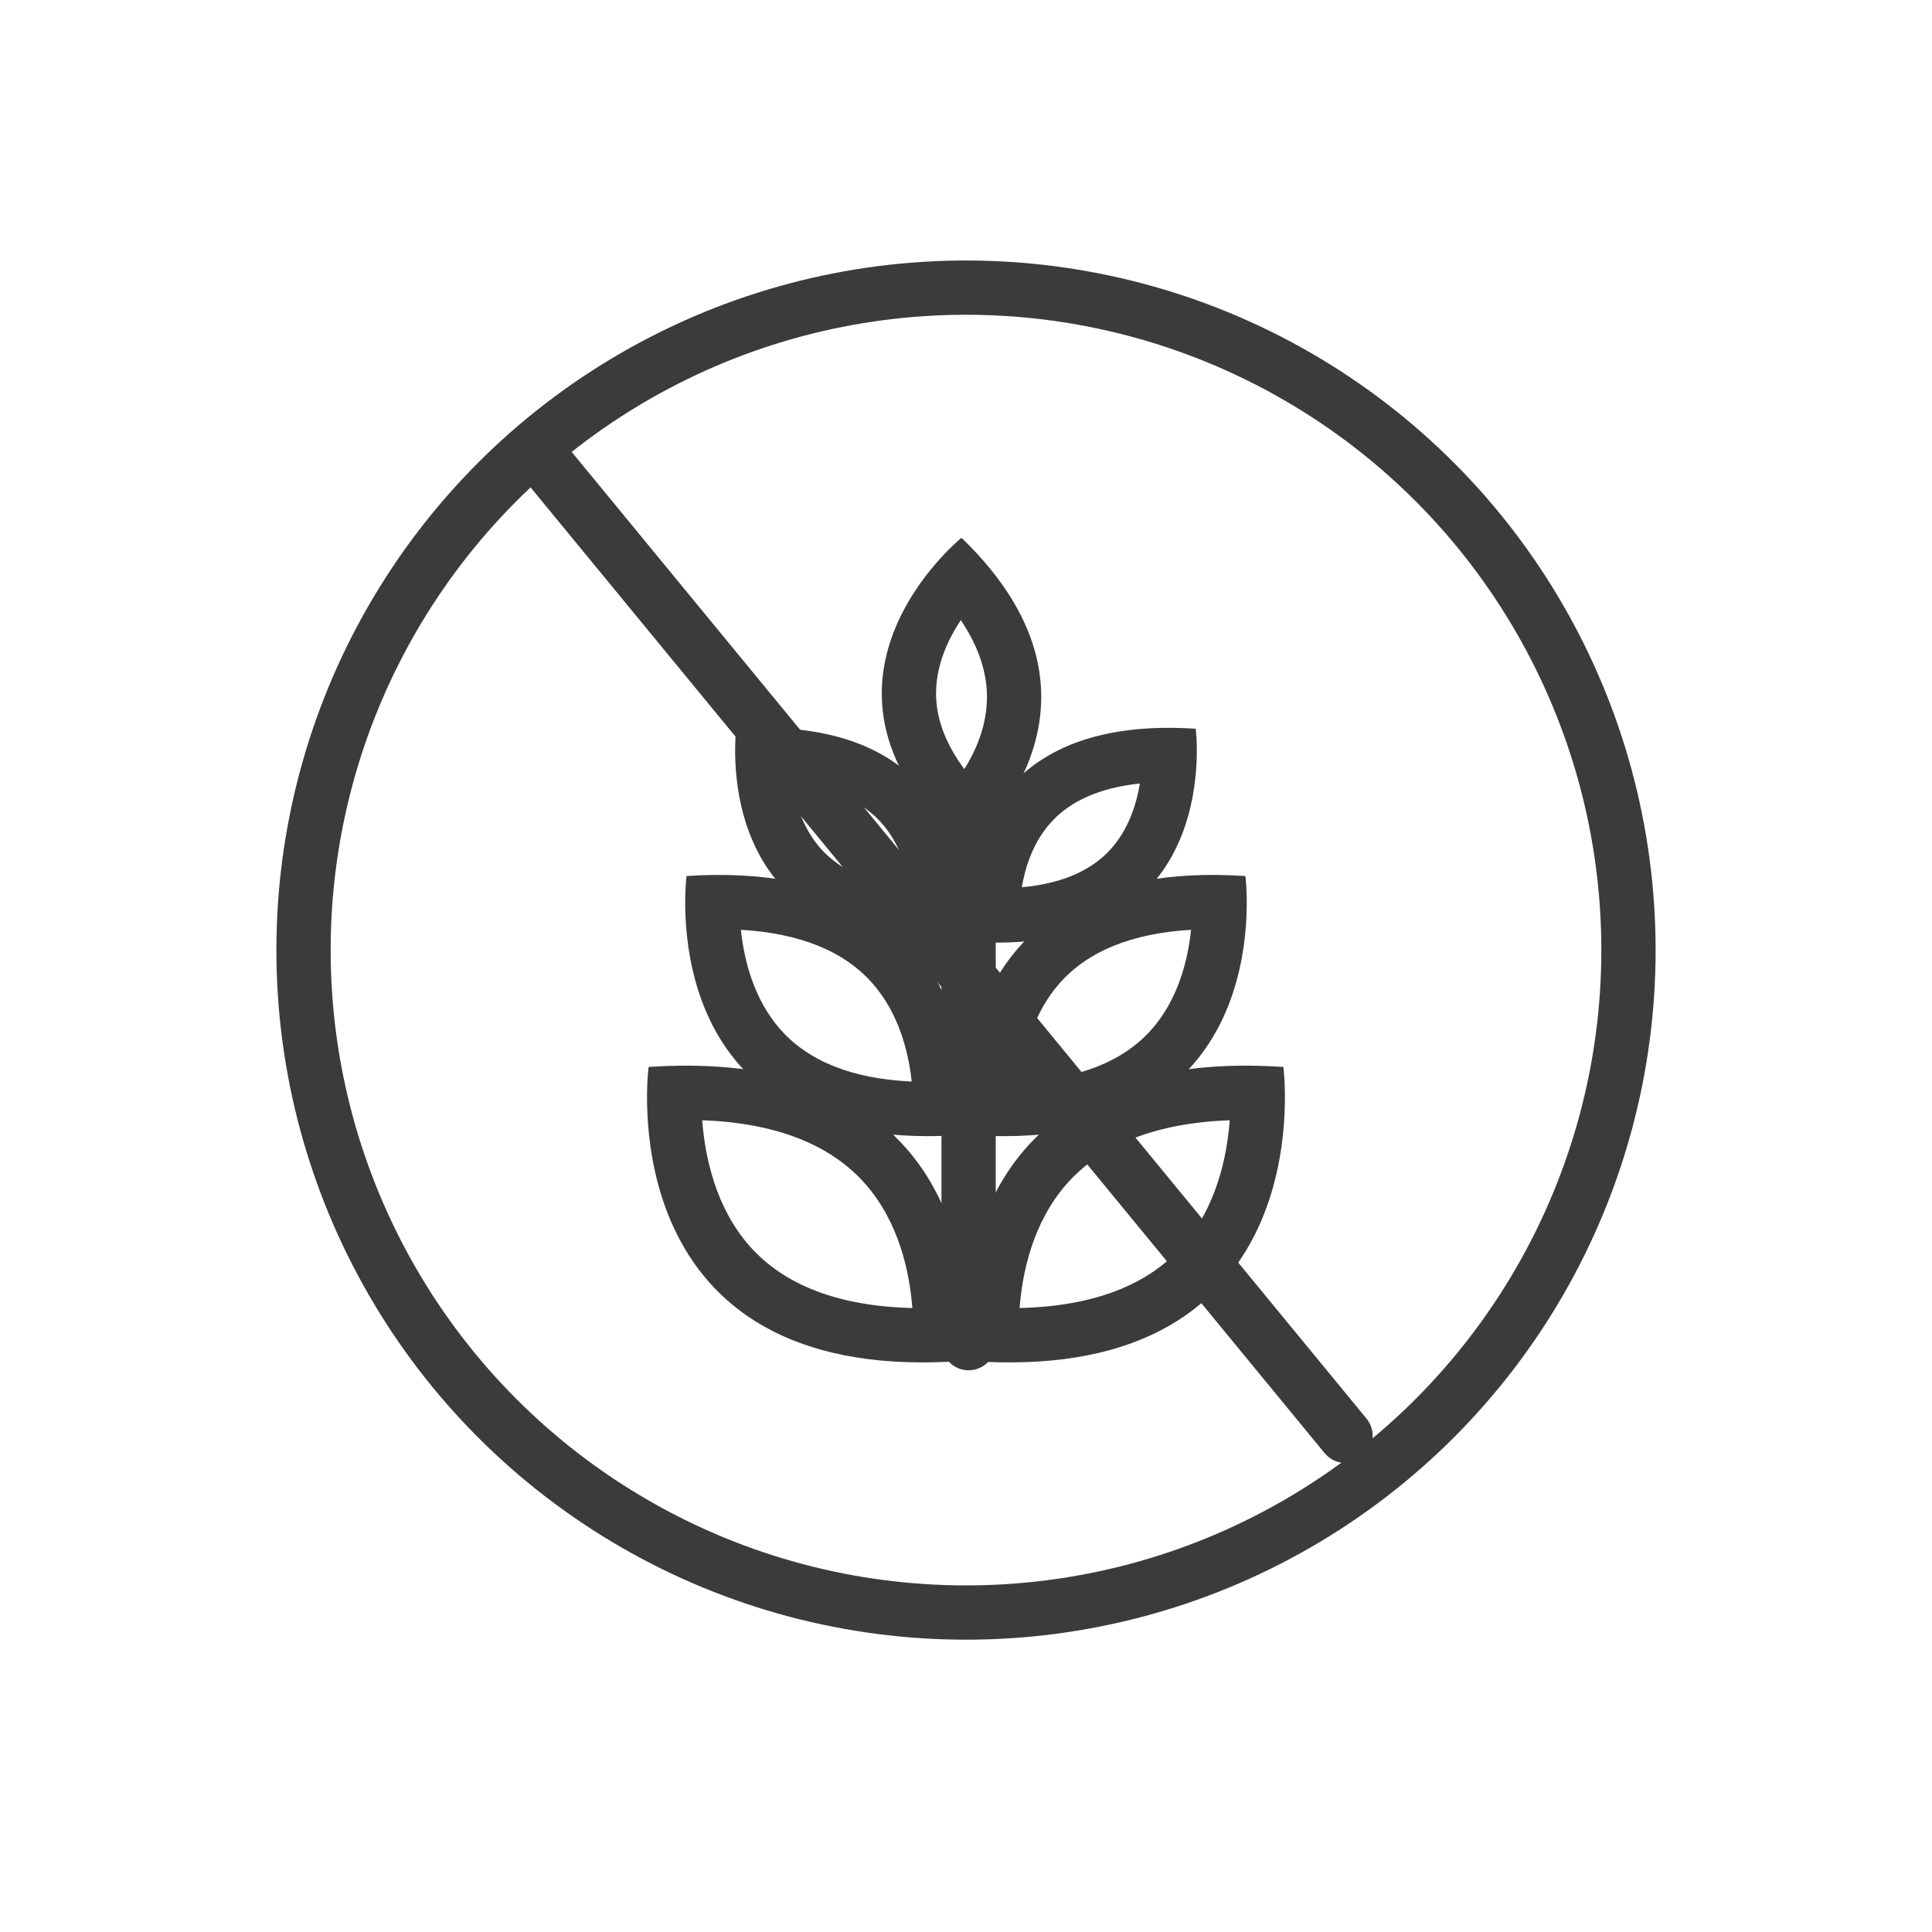
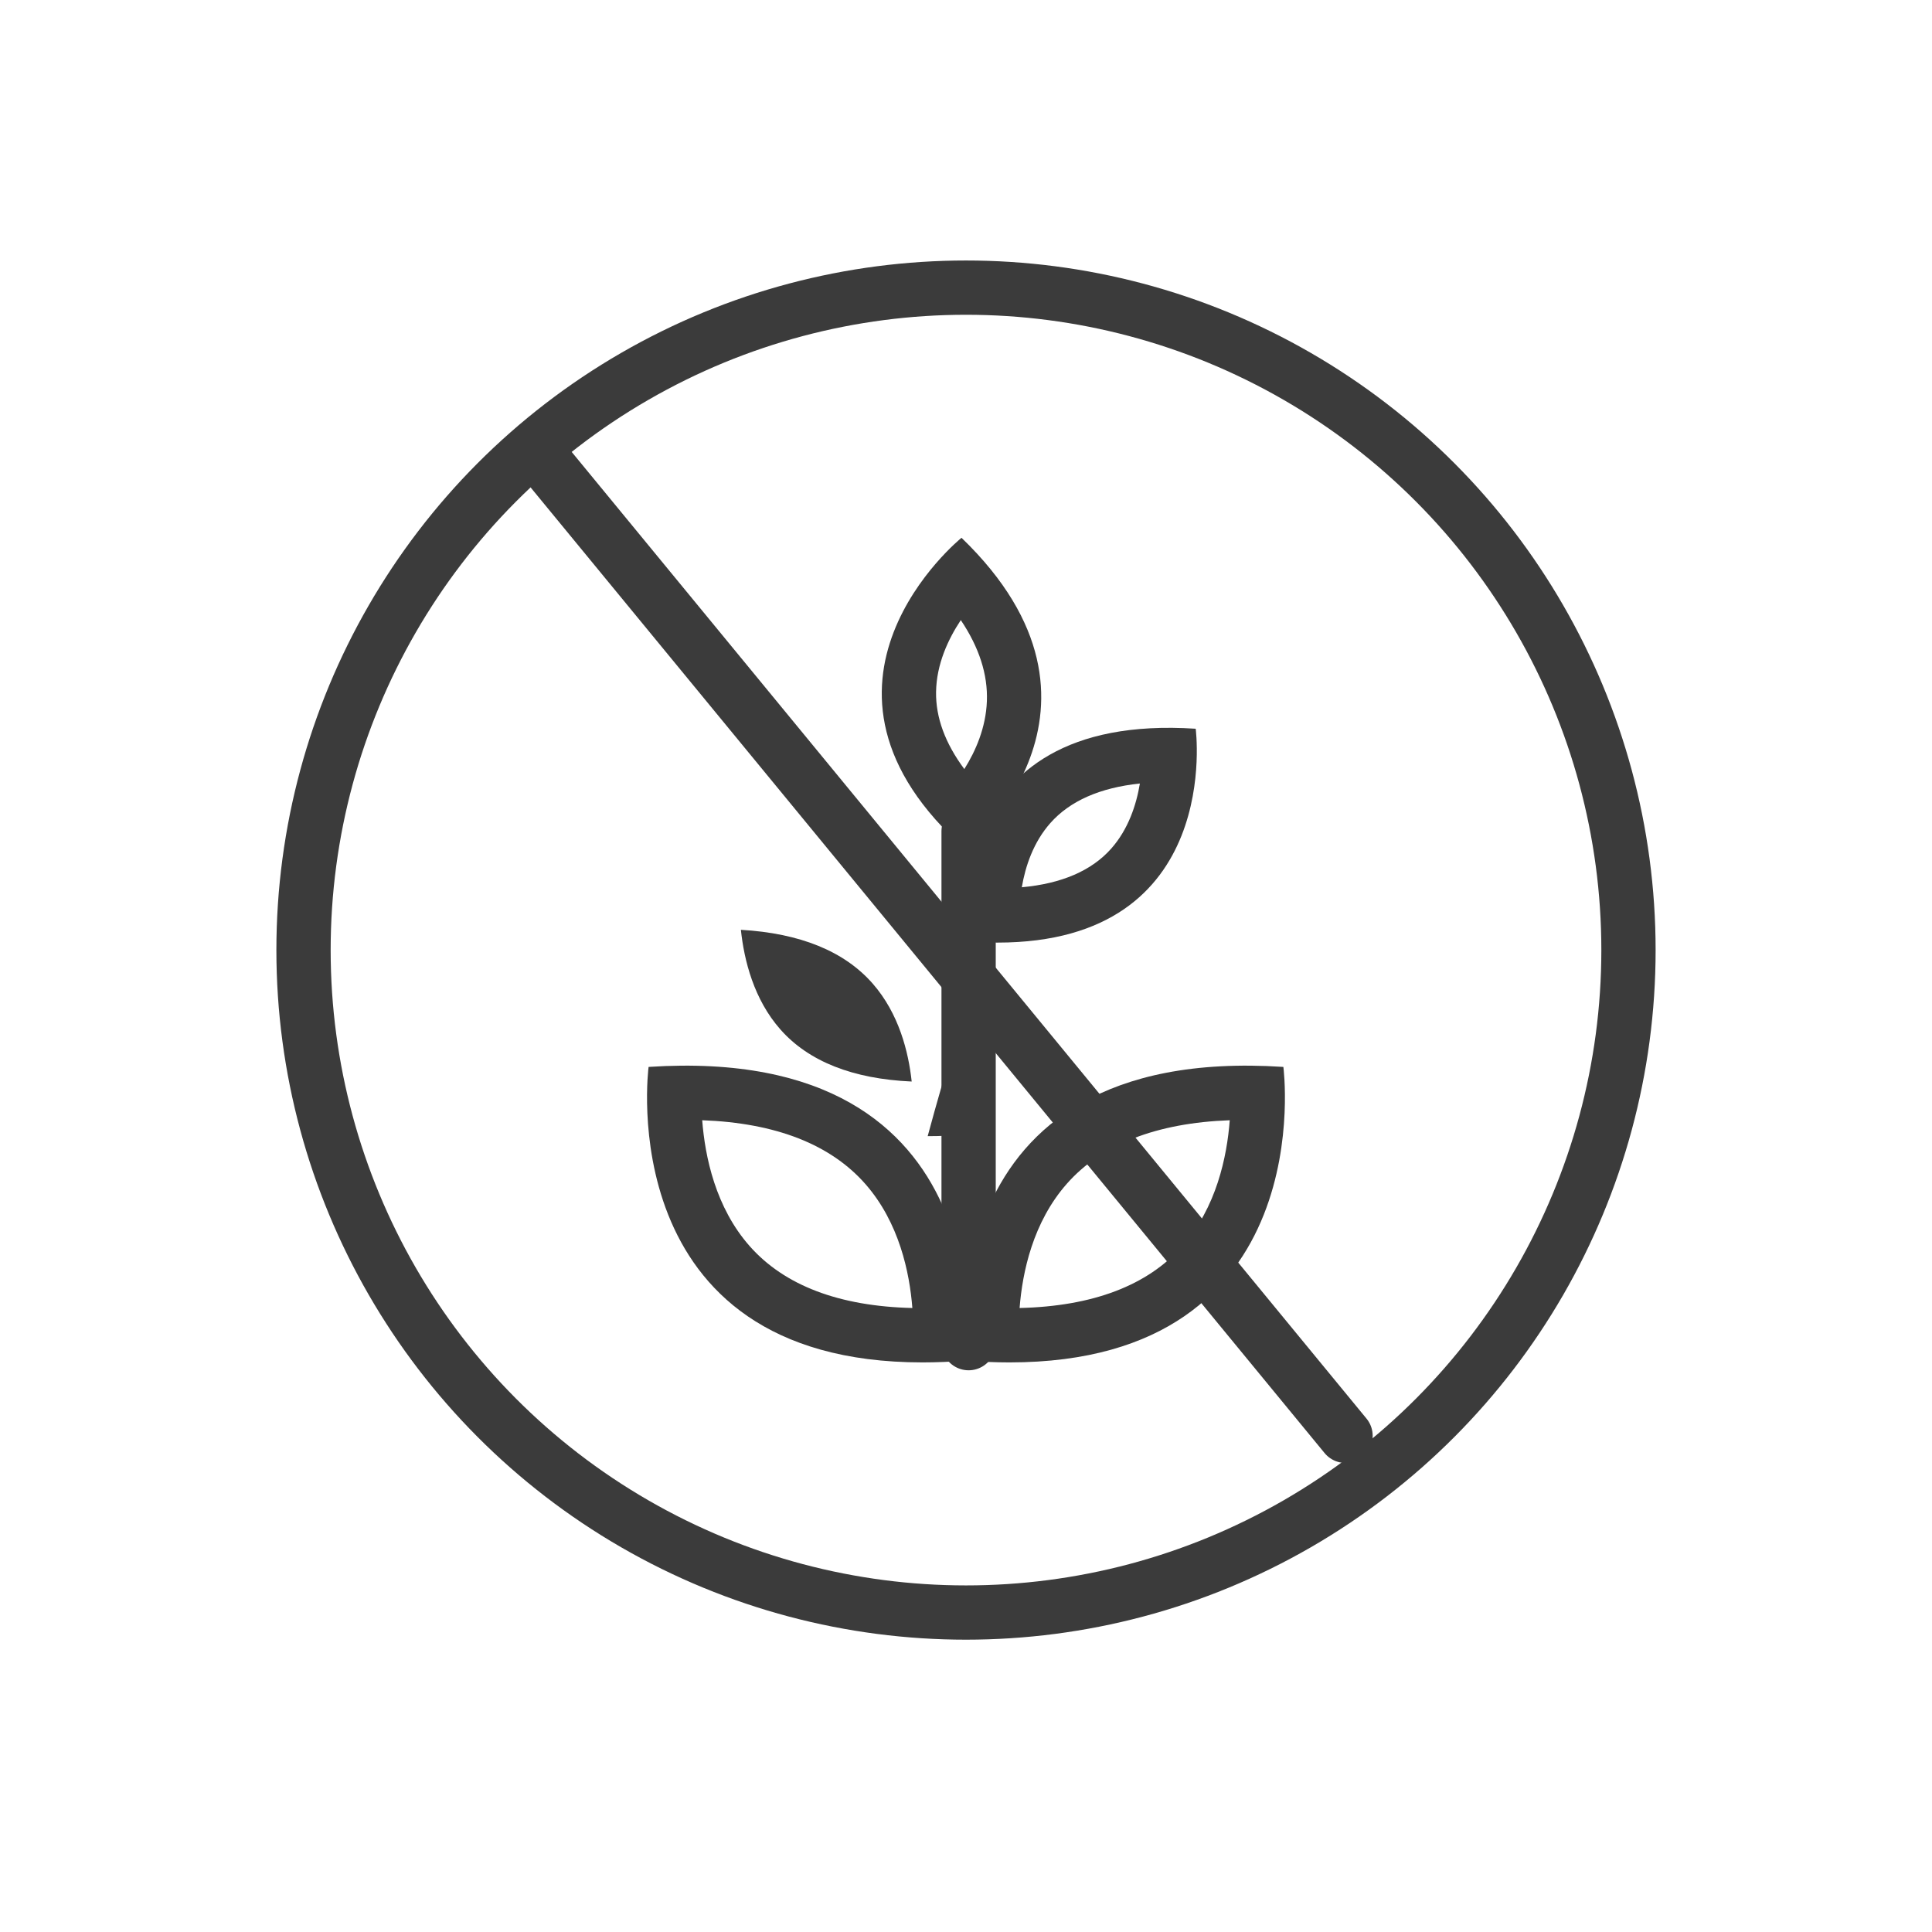
<svg xmlns="http://www.w3.org/2000/svg" width="89" height="89" viewBox="0 0 89 89">
  <g id="ico-proteina-1" transform="translate(-1035 -1450)">
    <circle id="Elipse_91" data-name="Elipse 91" cx="44.5" cy="44.5" r="44.5" transform="translate(1035 1450)" fill="none" />
    <g id="Grupo_283" data-name="Grupo 283" transform="translate(1047.732 1462)">
      <g id="Elipse_65" data-name="Elipse 65" transform="translate(0 0)" fill="none" stroke="#3b3b3b" stroke-linecap="round" stroke-linejoin="round" stroke-width="2.5">
        <ellipse cx="31.768" cy="31.767" rx="31.768" ry="31.767" stroke="none" />
        <ellipse cx="31.768" cy="31.767" rx="30.518" ry="30.517" fill="none" />
      </g>
      <g id="Grupo_282" data-name="Grupo 282" transform="translate(17.074 12.774)">
        <g id="Trazado_332" data-name="Trazado 332" transform="translate(-442.687 -261.866)" fill="none" stroke-linecap="round" stroke-linejoin="round">
          <path d="M457.38,280.454s1.422-10.582-10.582-9.792C446.8,270.662,445.377,281.4,457.38,280.454Z" stroke="none" />
-           <path d="M 454.809 277.965 C 454.645 277.004 454.279 275.894 453.492 275.006 C 452.589 273.987 451.205 273.377 449.369 273.186 C 449.532 274.165 449.9 275.294 450.693 276.188 C 451.593 277.202 452.974 277.797 454.809 277.965 M 455.93 280.514 C 445.496 280.513 446.798 270.662 446.798 270.662 C 458.802 269.872 457.38 280.454 457.38 280.454 C 456.873 280.495 456.39 280.514 455.93 280.514 Z" stroke="none" fill="#3b3b3b" />
        </g>
        <g id="Trazado_333" data-name="Trazado 333" transform="translate(-388.632 -261.866)" fill="none" stroke-linecap="round" stroke-linejoin="round">
          <path d="M403.325,280.454s-1.422-10.582,10.582-9.792C413.907,270.662,415.329,281.4,403.325,280.454Z" stroke="none" />
          <path d="M 405.897 277.965 C 407.73 277.798 409.112 277.202 410.012 276.188 C 410.805 275.295 411.173 274.165 411.336 273.186 C 409.5 273.377 408.116 273.987 407.213 275.006 C 406.426 275.894 406.06 277.004 405.897 277.965 M 404.776 280.514 C 404.315 280.514 403.833 280.495 403.325 280.454 C 403.325 280.454 401.904 269.872 413.907 270.662 C 413.907 270.662 415.209 280.514 404.776 280.514 Z" stroke="none" fill="#3b3b3b" />
        </g>
        <g id="Trazado_334" data-name="Trazado 334" transform="translate(-444.941 -282.927)" fill="none" stroke-linecap="round" stroke-linejoin="round">
          <path d="M459.634,310.419s1.729-12.871-12.871-11.91C446.763,298.509,445.034,311.572,459.634,310.419Z" stroke="none" />
-           <path d="M 457.133 307.975 C 456.987 306.615 456.548 304.848 455.337 303.464 C 454.035 301.976 451.995 301.144 449.265 300.986 C 449.412 302.381 449.858 304.19 451.091 305.583 C 452.391 307.051 454.421 307.854 457.133 307.975 M 457.87 310.491 C 445.179 310.49 446.763 298.509 446.763 298.509 C 461.363 297.549 459.634 310.419 459.634 310.419 C 459.017 310.468 458.43 310.491 457.87 310.491 Z" stroke="none" fill="#3b3b3b" />
+           <path d="M 457.133 307.975 C 456.987 306.615 456.548 304.848 455.337 303.464 C 454.035 301.976 451.995 301.144 449.265 300.986 C 449.412 302.381 449.858 304.19 451.091 305.583 C 452.391 307.051 454.421 307.854 457.133 307.975 M 457.87 310.491 C 461.363 297.549 459.634 310.419 459.634 310.419 C 459.017 310.468 458.43 310.491 457.87 310.491 Z" stroke="none" fill="#3b3b3b" />
        </g>
        <g id="Trazado_335" data-name="Trazado 335" transform="translate(-379.193 -282.927)" fill="none" stroke-linecap="round" stroke-linejoin="round">
          <path d="M393.886,310.419s-1.729-12.871,12.871-11.91C406.757,298.509,408.486,311.572,393.886,310.419Z" stroke="none" />
-           <path d="M 396.389 307.975 C 399.1 307.854 401.129 307.051 402.428 305.584 C 403.662 304.191 404.108 302.382 404.255 300.986 C 401.54 301.143 399.507 301.967 398.205 303.44 C 396.98 304.825 396.536 306.604 396.389 307.975 M 395.65 310.491 C 395.09 310.491 394.503 310.468 393.886 310.419 C 393.886 310.419 392.157 297.548 406.757 298.509 C 406.757 298.509 408.341 310.491 395.65 310.491 Z" stroke="none" fill="#3b3b3b" />
        </g>
        <g id="Trazado_336" data-name="Trazado 336" transform="translate(-446.664 -310.238)" fill="none" stroke-linecap="round" stroke-linejoin="round">
          <path d="M461.357,348.143s1.964-14.621-14.621-13.53C446.736,334.613,444.772,349.452,461.357,348.143Z" stroke="none" />
          <path d="M 458.887 345.719 C 458.759 344.08 458.279 341.787 456.732 340.018 C 455.128 338.185 452.598 337.194 449.206 337.069 C 449.334 338.747 449.82 341.09 451.395 342.871 C 452.996 344.682 455.515 345.639 458.887 345.719 M 459.353 348.225 C 444.937 348.224 446.736 334.613 446.736 334.613 C 463.322 333.522 461.357 348.143 461.357 348.143 C 460.656 348.198 459.99 348.225 459.353 348.225 Z" stroke="none" fill="#3b3b3b" />
        </g>
        <g id="Trazado_337" data-name="Trazado 337" transform="translate(-371.977 -310.238)" fill="none" stroke-linecap="round" stroke-linejoin="round">
          <path d="M386.67,348.143s-1.964-14.621,14.621-13.53C401.291,334.613,403.255,349.452,386.67,348.143Z" stroke="none" />
          <path d="M 389.14 345.719 C 392.512 345.64 395.031 344.683 396.632 342.872 C 398.208 341.09 398.694 338.747 398.821 337.069 C 395.445 337.194 392.922 338.176 391.318 339.993 C 389.753 341.766 389.268 344.071 389.14 345.719 M 388.675 348.225 C 388.038 348.225 387.372 348.198 386.67 348.143 C 386.67 348.143 384.706 333.522 401.291 334.613 C 401.291 334.613 403.091 348.225 388.675 348.225 Z" stroke="none" fill="#3b3b3b" />
        </g>
        <g id="Trazado_338" data-name="Trazado 338" transform="translate(-421.904 -234.655)" fill="none" stroke-linecap="round" stroke-linejoin="round">
          <path d="M436.61,249.038s7.915-6.542-.22-14.383C436.391,234.655,427.983,241.453,436.61,249.038Z" stroke="none" />
          <path d="M 436.521 245.309 C 437.044 244.476 437.514 243.4 437.56 242.183 C 437.607 240.955 437.204 239.705 436.359 238.447 C 435.768 239.337 435.238 240.486 435.219 241.757 C 435.201 242.933 435.638 244.121 436.521 245.309 M 436.61 249.038 C 427.983 241.453 436.391 234.655 436.391 234.655 C 444.525 242.496 436.61 249.038 436.61 249.038 Z" stroke="none" fill="#3b3b3b" />
        </g>
        <path id="Trazado_339" data-name="Trazado 339" d="M446.464,290.2v23.583" transform="translate(-431.65 -276.683)" fill="none" stroke="#3b3b3b" stroke-linecap="round" stroke-linejoin="round" stroke-width="2.5" />
      </g>
      <line id="Línea_7" data-name="Línea 7" x2="37" y2="45" transform="translate(12.252 9.143)" fill="none" stroke="#3b3b3b" stroke-linecap="round" stroke-linejoin="round" stroke-width="2.5" />
    </g>
  </g>
</svg>